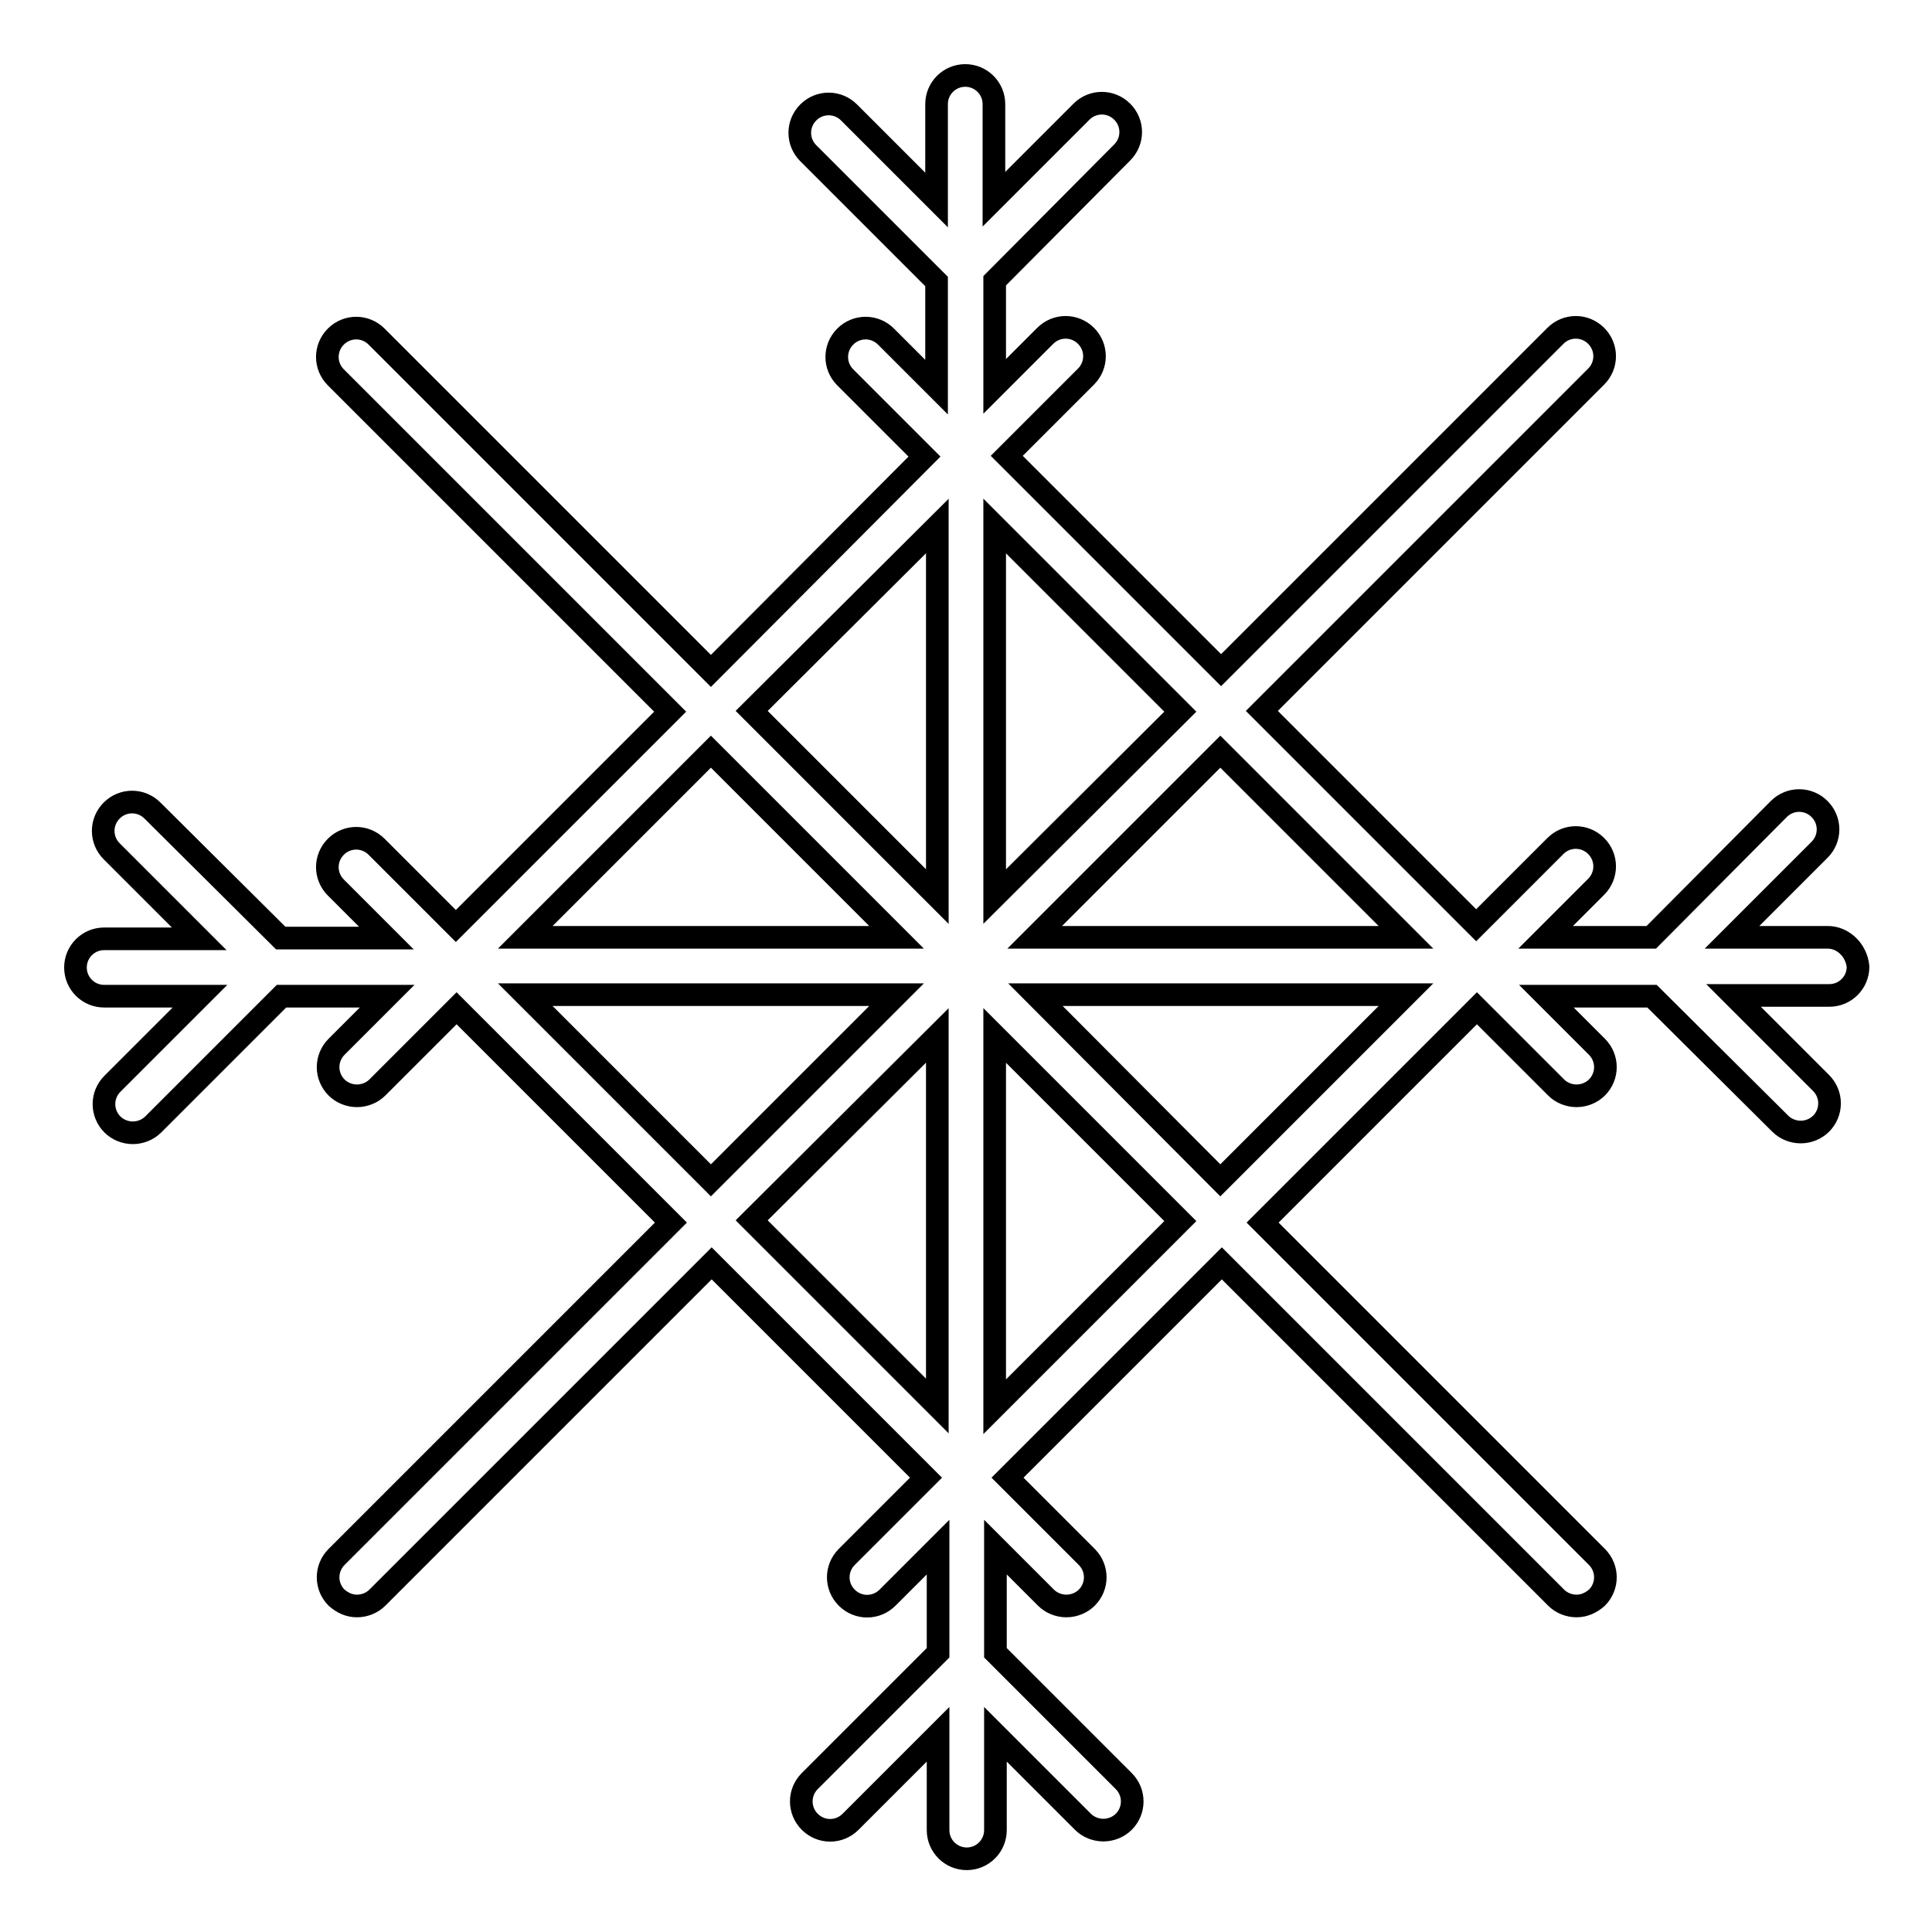
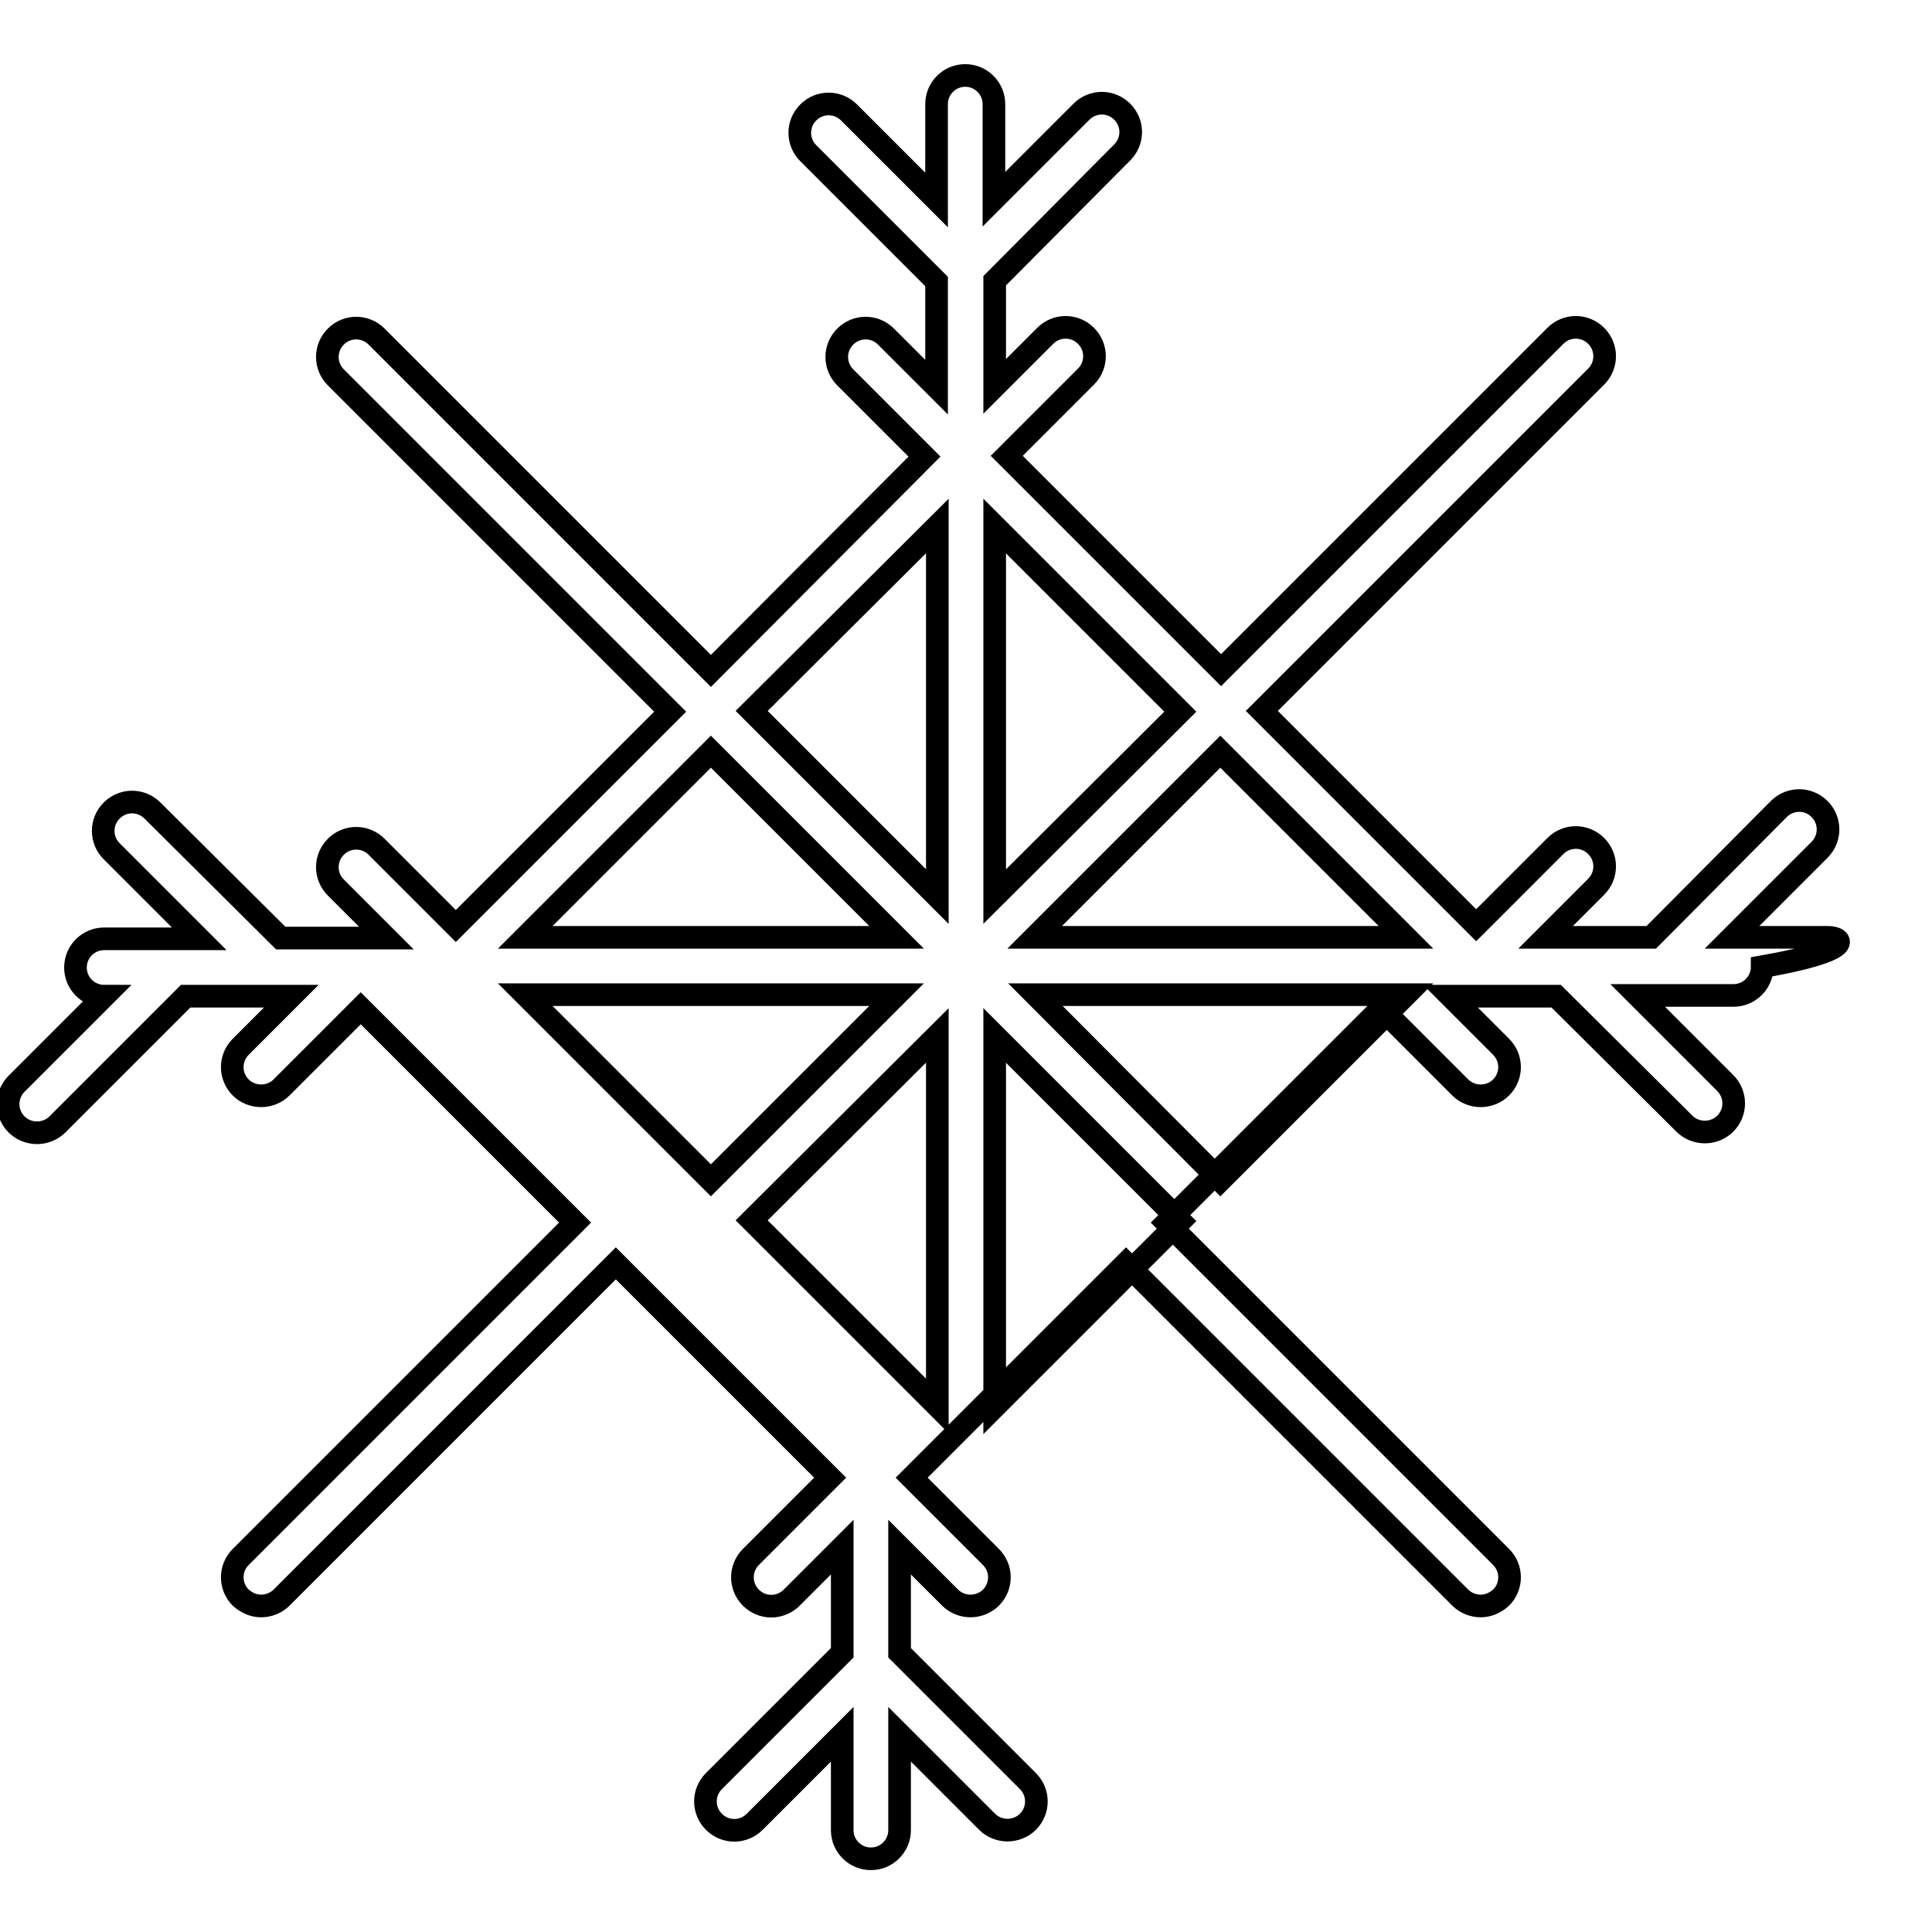
<svg xmlns="http://www.w3.org/2000/svg" version="1.1" x="0px" y="0px" viewBox="0 0 256 256" enable-background="new 0 0 256 256" xml:space="preserve">
  <g>
    <g>
      <g>
-         <path stroke-width="3" fill-opacity="0" stroke="#000000" d="M242.2,124.2h-12.7l11.6-11.6c1.5-1.5,1.5-3.9,0-5.4c-1.5-1.5-3.9-1.5-5.4,0l-16.9,17h-14l6.7-6.7c1.5-1.5,1.5-3.9,0-5.4c-1.5-1.5-3.9-1.5-5.4,0l-10.5,10.5l-28.4-28.4l44.3-44.3c1.5-1.5,1.5-3.9,0-5.4c-1.5-1.5-3.9-1.5-5.4,0l-44.3,44.3l-28.4-28.4l10.5-10.5c1.5-1.5,1.5-3.9,0-5.4c-1.5-1.5-3.9-1.5-5.4,0l-6.7,6.7v-14l16.9-17c1.5-1.5,1.5-3.9,0-5.4c-1.5-1.5-3.9-1.5-5.4,0l-11.6,11.6V13.8c0-2.1-1.7-3.8-3.8-3.8c-2.1,0-3.8,1.7-3.8,3.8v12.7l-11.6-11.6c-1.5-1.5-3.9-1.5-5.4,0c-1.5,1.5-1.5,3.9,0,5.4l17,17v14l-6.7-6.7c-1.5-1.5-3.9-1.5-5.4,0c-1.5,1.5-1.5,3.9,0,5.4l10.5,10.5L94.2,88.9L49.9,44.6c-1.5-1.5-3.9-1.5-5.4,0c-1.5,1.5-1.5,3.9,0,5.4l44.3,44.3l-28.4,28.4l-10.5-10.5c-1.5-1.5-3.9-1.5-5.4,0c-1.5,1.5-1.5,3.9,0,5.4l6.7,6.7h-14l-17-16.9c-1.5-1.5-3.9-1.5-5.4,0s-1.5,3.9,0,5.4l11.6,11.6H13.8c-2.1,0-3.8,1.7-3.8,3.8c0,2.1,1.7,3.8,3.8,3.8h12.7l-11.6,11.6c-1.5,1.5-1.5,3.9,0,5.4c0.7,0.7,1.7,1.1,2.7,1.1c1,0,2-0.4,2.7-1.1l17-17h14l-6.7,6.7c-1.5,1.5-1.5,3.9,0,5.4c0.7,0.7,1.7,1.1,2.7,1.1c1,0,2-0.4,2.7-1.1l10.5-10.5l28.4,28.4l-44.3,44.3c-1.5,1.5-1.5,3.9,0,5.4c0.8,0.7,1.7,1.1,2.7,1.1c1,0,2-0.4,2.7-1.1l44.3-44.3l28.4,28.4l-10.5,10.5c-1.5,1.5-1.5,3.9,0,5.4c1.5,1.5,3.9,1.5,5.4,0l6.7-6.7v14l-17,17c-1.5,1.5-1.5,3.9,0,5.4c1.5,1.5,3.9,1.5,5.4,0l11.6-11.6v12.7c0,2.1,1.7,3.8,3.8,3.8c2.1,0,3.8-1.7,3.8-3.8v-12.7l11.6,11.6c0.7,0.7,1.7,1.1,2.7,1.1c1,0,2-0.4,2.7-1.1c1.5-1.5,1.5-3.9,0-5.4l-17-17v-14l6.7,6.7c0.7,0.7,1.7,1.1,2.7,1.1c1,0,2-0.4,2.7-1.1c1.5-1.5,1.5-3.9,0-5.4l-10.5-10.5l28.4-28.4l44.3,44.3c0.7,0.7,1.7,1.1,2.7,1.1c1,0,1.9-0.4,2.7-1.1c1.5-1.5,1.5-3.9,0-5.4l-44.3-44.3l28.4-28.4l10.5,10.5c0.7,0.7,1.7,1.1,2.7,1.1c1,0,2-0.4,2.7-1.1c1.5-1.5,1.5-3.9,0-5.4l-6.7-6.7h14l17,16.9c0.7,0.7,1.7,1.1,2.7,1.1c1,0,2-0.4,2.7-1.1c1.5-1.5,1.5-3.9,0-5.4l-11.6-11.6h12.7c2.1,0,3.8-1.7,3.8-3.8C246,125.9,244.2,124.2,242.2,124.2z M186.3,124.2h-49.2l24.6-24.6L186.3,124.2z M131.8,118.8V69.7l24.6,24.6L131.8,118.8z M124.2,69.7v49.1L99.6,94.2L124.2,69.7z M118.8,124.2H69.6l24.6-24.6L118.8,124.2z M69.6,131.8h49.2l-24.6,24.6L69.6,131.8z M124.2,137.2v49.1l-24.6-24.6L124.2,137.2z M131.8,186.4v-49.2l24.6,24.6L131.8,186.4z M137.2,131.8h49.1l-24.6,24.6L137.2,131.8z" />
+         <path stroke-width="3" fill-opacity="0" stroke="#000000" d="M242.2,124.2h-12.7l11.6-11.6c1.5-1.5,1.5-3.9,0-5.4c-1.5-1.5-3.9-1.5-5.4,0l-16.9,17h-14l6.7-6.7c1.5-1.5,1.5-3.9,0-5.4c-1.5-1.5-3.9-1.5-5.4,0l-10.5,10.5l-28.4-28.4l44.3-44.3c1.5-1.5,1.5-3.9,0-5.4c-1.5-1.5-3.9-1.5-5.4,0l-44.3,44.3l-28.4-28.4l10.5-10.5c1.5-1.5,1.5-3.9,0-5.4c-1.5-1.5-3.9-1.5-5.4,0l-6.7,6.7v-14l16.9-17c1.5-1.5,1.5-3.9,0-5.4c-1.5-1.5-3.9-1.5-5.4,0l-11.6,11.6V13.8c0-2.1-1.7-3.8-3.8-3.8c-2.1,0-3.8,1.7-3.8,3.8v12.7l-11.6-11.6c-1.5-1.5-3.9-1.5-5.4,0c-1.5,1.5-1.5,3.9,0,5.4l17,17v14l-6.7-6.7c-1.5-1.5-3.9-1.5-5.4,0c-1.5,1.5-1.5,3.9,0,5.4l10.5,10.5L94.2,88.9L49.9,44.6c-1.5-1.5-3.9-1.5-5.4,0c-1.5,1.5-1.5,3.9,0,5.4l44.3,44.3l-28.4,28.4l-10.5-10.5c-1.5-1.5-3.9-1.5-5.4,0c-1.5,1.5-1.5,3.9,0,5.4l6.7,6.7h-14l-17-16.9c-1.5-1.5-3.9-1.5-5.4,0s-1.5,3.9,0,5.4l11.6,11.6H13.8c-2.1,0-3.8,1.7-3.8,3.8c0,2.1,1.7,3.8,3.8,3.8l-11.6,11.6c-1.5,1.5-1.5,3.9,0,5.4c0.7,0.7,1.7,1.1,2.7,1.1c1,0,2-0.4,2.7-1.1l17-17h14l-6.7,6.7c-1.5,1.5-1.5,3.9,0,5.4c0.7,0.7,1.7,1.1,2.7,1.1c1,0,2-0.4,2.7-1.1l10.5-10.5l28.4,28.4l-44.3,44.3c-1.5,1.5-1.5,3.9,0,5.4c0.8,0.7,1.7,1.1,2.7,1.1c1,0,2-0.4,2.7-1.1l44.3-44.3l28.4,28.4l-10.5,10.5c-1.5,1.5-1.5,3.9,0,5.4c1.5,1.5,3.9,1.5,5.4,0l6.7-6.7v14l-17,17c-1.5,1.5-1.5,3.9,0,5.4c1.5,1.5,3.9,1.5,5.4,0l11.6-11.6v12.7c0,2.1,1.7,3.8,3.8,3.8c2.1,0,3.8-1.7,3.8-3.8v-12.7l11.6,11.6c0.7,0.7,1.7,1.1,2.7,1.1c1,0,2-0.4,2.7-1.1c1.5-1.5,1.5-3.9,0-5.4l-17-17v-14l6.7,6.7c0.7,0.7,1.7,1.1,2.7,1.1c1,0,2-0.4,2.7-1.1c1.5-1.5,1.5-3.9,0-5.4l-10.5-10.5l28.4-28.4l44.3,44.3c0.7,0.7,1.7,1.1,2.7,1.1c1,0,1.9-0.4,2.7-1.1c1.5-1.5,1.5-3.9,0-5.4l-44.3-44.3l28.4-28.4l10.5,10.5c0.7,0.7,1.7,1.1,2.7,1.1c1,0,2-0.4,2.7-1.1c1.5-1.5,1.5-3.9,0-5.4l-6.7-6.7h14l17,16.9c0.7,0.7,1.7,1.1,2.7,1.1c1,0,2-0.4,2.7-1.1c1.5-1.5,1.5-3.9,0-5.4l-11.6-11.6h12.7c2.1,0,3.8-1.7,3.8-3.8C246,125.9,244.2,124.2,242.2,124.2z M186.3,124.2h-49.2l24.6-24.6L186.3,124.2z M131.8,118.8V69.7l24.6,24.6L131.8,118.8z M124.2,69.7v49.1L99.6,94.2L124.2,69.7z M118.8,124.2H69.6l24.6-24.6L118.8,124.2z M69.6,131.8h49.2l-24.6,24.6L69.6,131.8z M124.2,137.2v49.1l-24.6-24.6L124.2,137.2z M131.8,186.4v-49.2l24.6,24.6L131.8,186.4z M137.2,131.8h49.1l-24.6,24.6L137.2,131.8z" />
      </g>
      <g />
      <g />
      <g />
      <g />
      <g />
      <g />
      <g />
      <g />
      <g />
      <g />
      <g />
      <g />
      <g />
      <g />
      <g />
    </g>
  </g>
</svg>